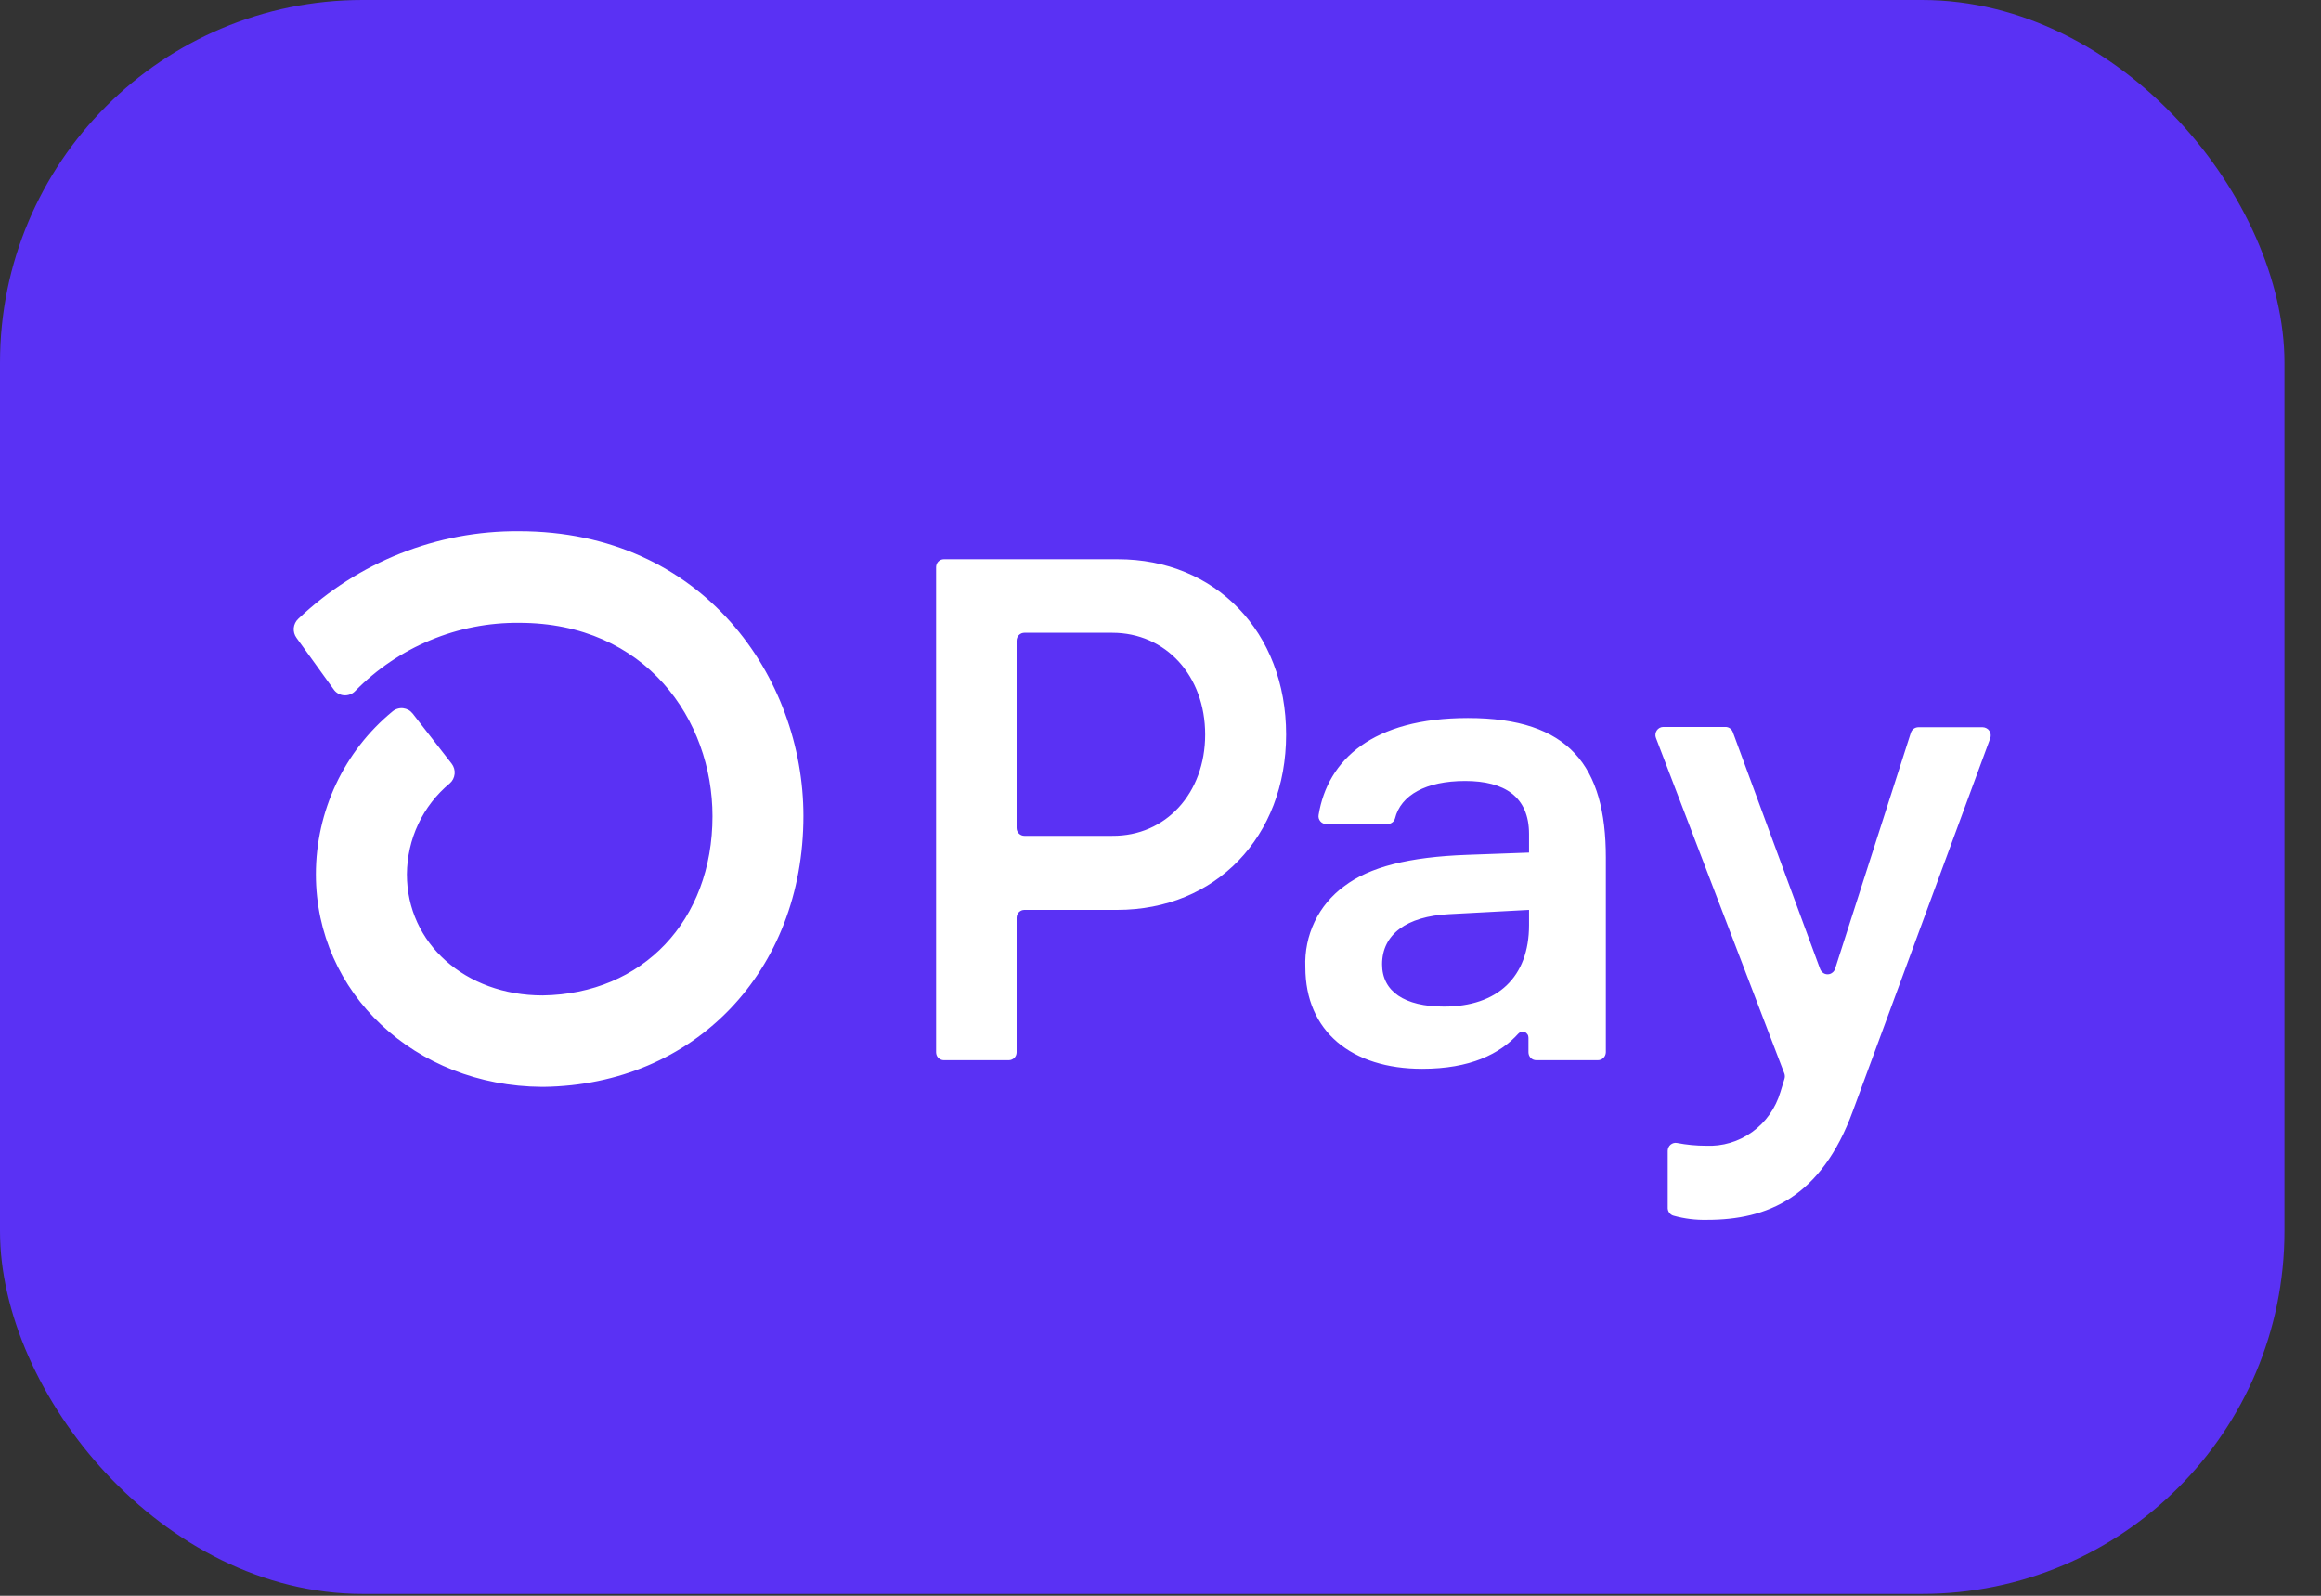
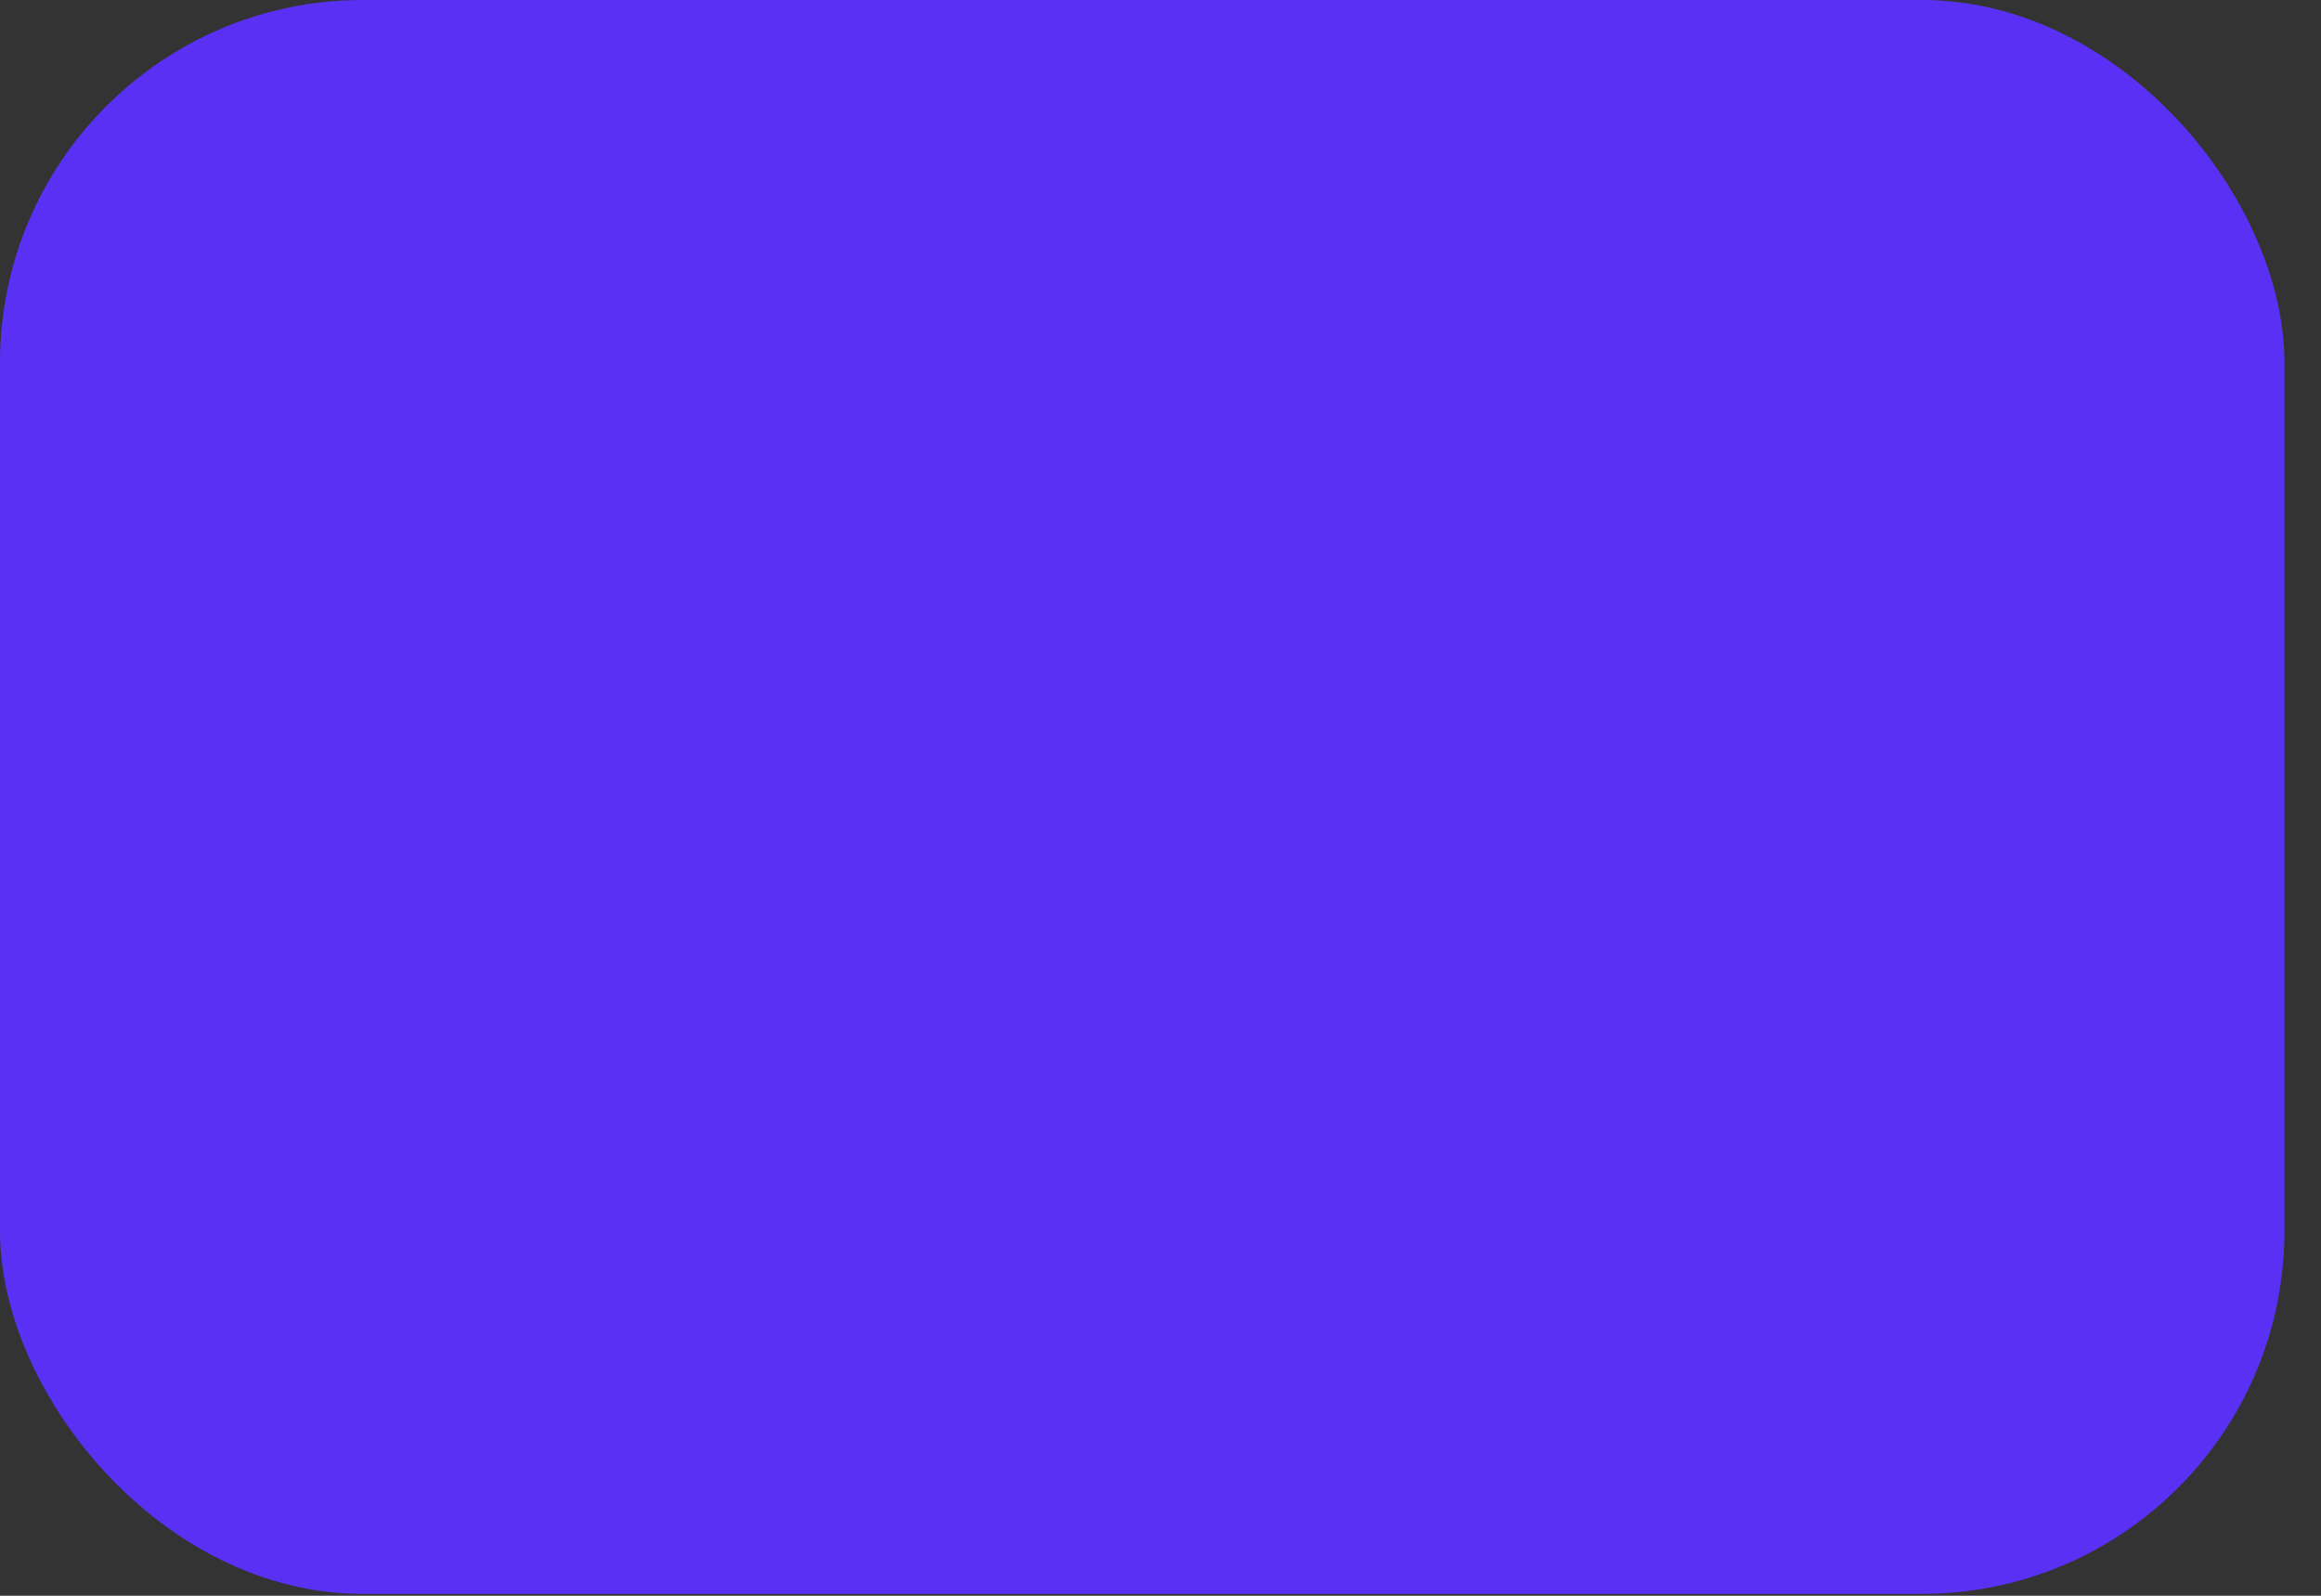
<svg xmlns="http://www.w3.org/2000/svg" width="32" height="22" viewBox="0 0 32 22" fill="none">
  <rect x="0" y="0" width="32" height="22" fill="#333333" stroke="none" />
  <rect width="31.496" height="21.974" rx="5" fill="#5A31F4" />
-   <path d="M17.732 10.127C17.732 11.537 16.76 12.544 15.402 12.544H14.123C14.109 12.544 14.095 12.547 14.082 12.552C14.069 12.558 14.057 12.566 14.047 12.576C14.037 12.586 14.029 12.598 14.024 12.611C14.019 12.625 14.016 12.639 14.016 12.653V14.507C14.016 14.536 14.005 14.563 13.985 14.584C13.964 14.604 13.937 14.616 13.909 14.616H13.014C12.992 14.616 12.972 14.61 12.954 14.598C12.936 14.586 12.922 14.569 12.914 14.549C12.909 14.535 12.906 14.521 12.906 14.507V7.819C12.906 7.805 12.909 7.791 12.914 7.778C12.919 7.764 12.927 7.752 12.937 7.742C12.947 7.732 12.959 7.724 12.972 7.718C12.985 7.713 12.999 7.71 13.013 7.71H15.408C16.76 7.708 17.732 8.715 17.732 10.127ZM16.616 10.127C16.616 9.316 16.072 8.724 15.335 8.724H14.123C14.109 8.724 14.095 8.727 14.082 8.732C14.069 8.738 14.057 8.746 14.047 8.756C14.037 8.766 14.029 8.778 14.024 8.792C14.019 8.805 14.016 8.819 14.016 8.833V11.414C14.016 11.443 14.027 11.471 14.047 11.491C14.068 11.512 14.095 11.523 14.123 11.523H15.335C16.072 11.529 16.616 10.936 16.616 10.127ZM17.997 13.333C17.988 13.117 18.032 12.902 18.125 12.707C18.218 12.513 18.358 12.345 18.531 12.219C18.881 11.952 19.426 11.814 20.228 11.785L21.081 11.754V11.498C21.081 10.984 20.743 10.767 20.2 10.767C19.657 10.767 19.312 10.963 19.233 11.284C19.226 11.306 19.213 11.326 19.194 11.339C19.175 11.353 19.153 11.361 19.13 11.36H18.287C18.271 11.36 18.256 11.357 18.241 11.351C18.227 11.345 18.215 11.335 18.204 11.323C18.194 11.311 18.187 11.297 18.182 11.282C18.178 11.267 18.177 11.251 18.18 11.235C18.304 10.476 18.925 9.899 20.238 9.899C21.635 9.899 22.14 10.561 22.14 11.824V14.507C22.139 14.536 22.128 14.564 22.107 14.584C22.087 14.605 22.059 14.616 22.03 14.616H21.18C21.152 14.616 21.125 14.605 21.104 14.585C21.094 14.574 21.087 14.562 21.081 14.549C21.076 14.536 21.073 14.521 21.073 14.507V14.306C21.073 14.29 21.069 14.274 21.06 14.26C21.051 14.246 21.038 14.235 21.023 14.229C21.008 14.223 20.991 14.221 20.975 14.225C20.959 14.228 20.945 14.237 20.934 14.249C20.679 14.531 20.267 14.735 19.608 14.735C18.637 14.735 17.997 14.221 17.997 13.333ZM21.081 12.752V12.544L19.976 12.603C19.394 12.633 19.055 12.88 19.055 13.294C19.055 13.669 19.366 13.877 19.908 13.877C20.646 13.877 21.081 13.472 21.081 12.752ZM22.993 16.643V15.866C22.993 15.85 22.997 15.834 23.004 15.819C23.011 15.804 23.021 15.791 23.033 15.781C23.046 15.771 23.06 15.763 23.076 15.759C23.091 15.755 23.107 15.755 23.123 15.758C23.253 15.783 23.386 15.796 23.519 15.796C23.747 15.807 23.972 15.74 24.158 15.606C24.345 15.472 24.481 15.277 24.547 15.055L24.602 14.876C24.61 14.852 24.61 14.826 24.602 14.802L22.831 10.174C22.824 10.157 22.822 10.139 22.824 10.121C22.826 10.103 22.832 10.086 22.842 10.071C22.852 10.056 22.865 10.044 22.881 10.035C22.896 10.027 22.914 10.022 22.932 10.022H23.79C23.812 10.022 23.834 10.029 23.852 10.042C23.87 10.055 23.883 10.073 23.891 10.094L25.094 13.358C25.102 13.379 25.116 13.398 25.134 13.411C25.152 13.425 25.174 13.432 25.197 13.432C25.22 13.432 25.242 13.425 25.26 13.411C25.279 13.398 25.293 13.379 25.3 13.358L26.345 10.103C26.352 10.08 26.366 10.061 26.384 10.047C26.403 10.034 26.426 10.026 26.449 10.026H27.337C27.355 10.027 27.372 10.031 27.388 10.04C27.404 10.048 27.417 10.06 27.427 10.075C27.437 10.09 27.444 10.107 27.446 10.125C27.448 10.143 27.446 10.162 27.44 10.178L25.545 15.318C25.109 16.512 24.361 16.818 23.538 16.818C23.382 16.822 23.226 16.803 23.075 16.761C23.05 16.755 23.028 16.739 23.013 16.717C22.998 16.696 22.991 16.67 22.993 16.643ZM7.154 7.324C6.025 7.316 4.937 7.748 4.112 8.532C4.077 8.564 4.055 8.61 4.05 8.658C4.046 8.706 4.059 8.755 4.088 8.794L4.599 9.503C4.615 9.527 4.637 9.547 4.661 9.561C4.686 9.575 4.714 9.584 4.742 9.586C4.771 9.588 4.799 9.584 4.826 9.574C4.853 9.564 4.877 9.548 4.897 9.527C5.193 9.225 5.546 8.987 5.934 8.826C6.322 8.664 6.738 8.583 7.158 8.587C8.908 8.587 9.823 9.928 9.823 11.252C9.823 12.691 8.862 13.703 7.481 13.723C6.414 13.723 5.61 13.004 5.61 12.053C5.612 11.813 5.665 11.576 5.767 11.36C5.869 11.143 6.017 10.953 6.2 10.801C6.239 10.768 6.263 10.721 6.268 10.67C6.273 10.619 6.258 10.568 6.227 10.528L5.69 9.838C5.674 9.818 5.654 9.8 5.631 9.787C5.608 9.775 5.583 9.767 5.557 9.764C5.531 9.761 5.504 9.764 5.479 9.772C5.454 9.779 5.431 9.792 5.411 9.809C5.082 10.079 4.816 10.421 4.633 10.809C4.45 11.198 4.355 11.623 4.355 12.053C4.355 13.69 5.721 14.973 7.472 14.984H7.495C9.574 14.956 11.077 13.39 11.077 11.249C11.077 9.348 9.701 7.324 7.154 7.324H7.154Z" fill="white" />
</svg>